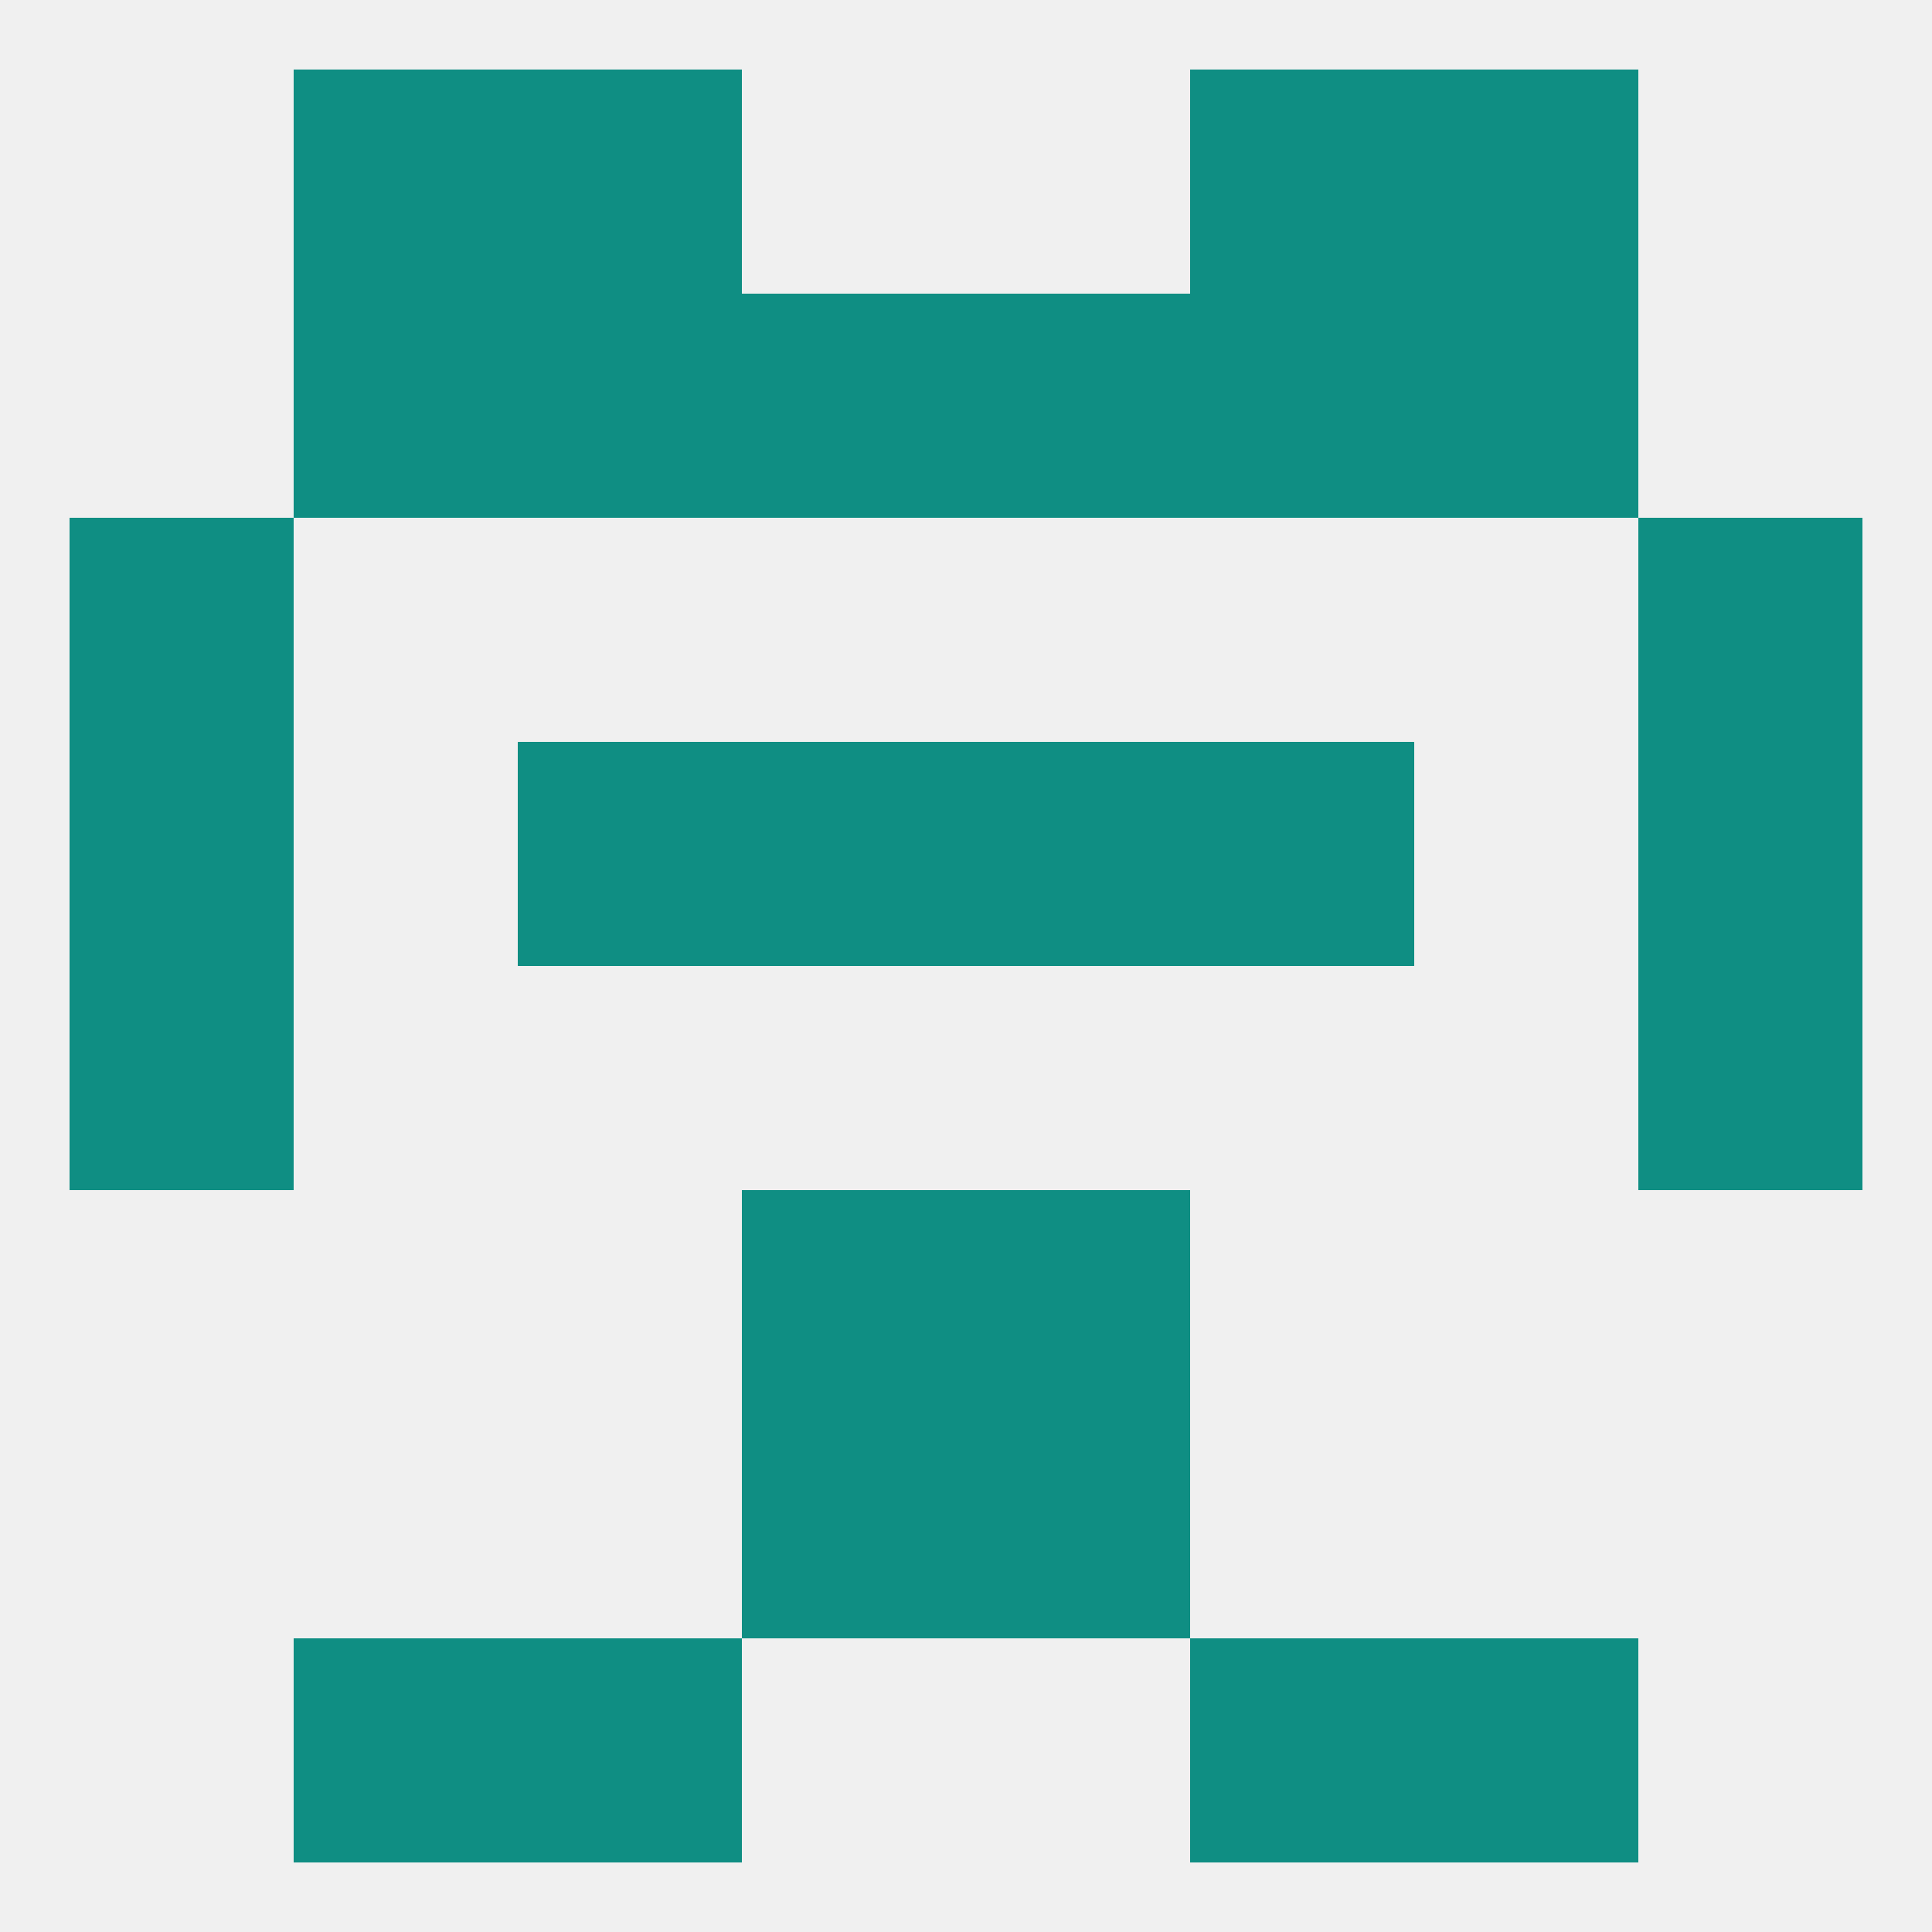
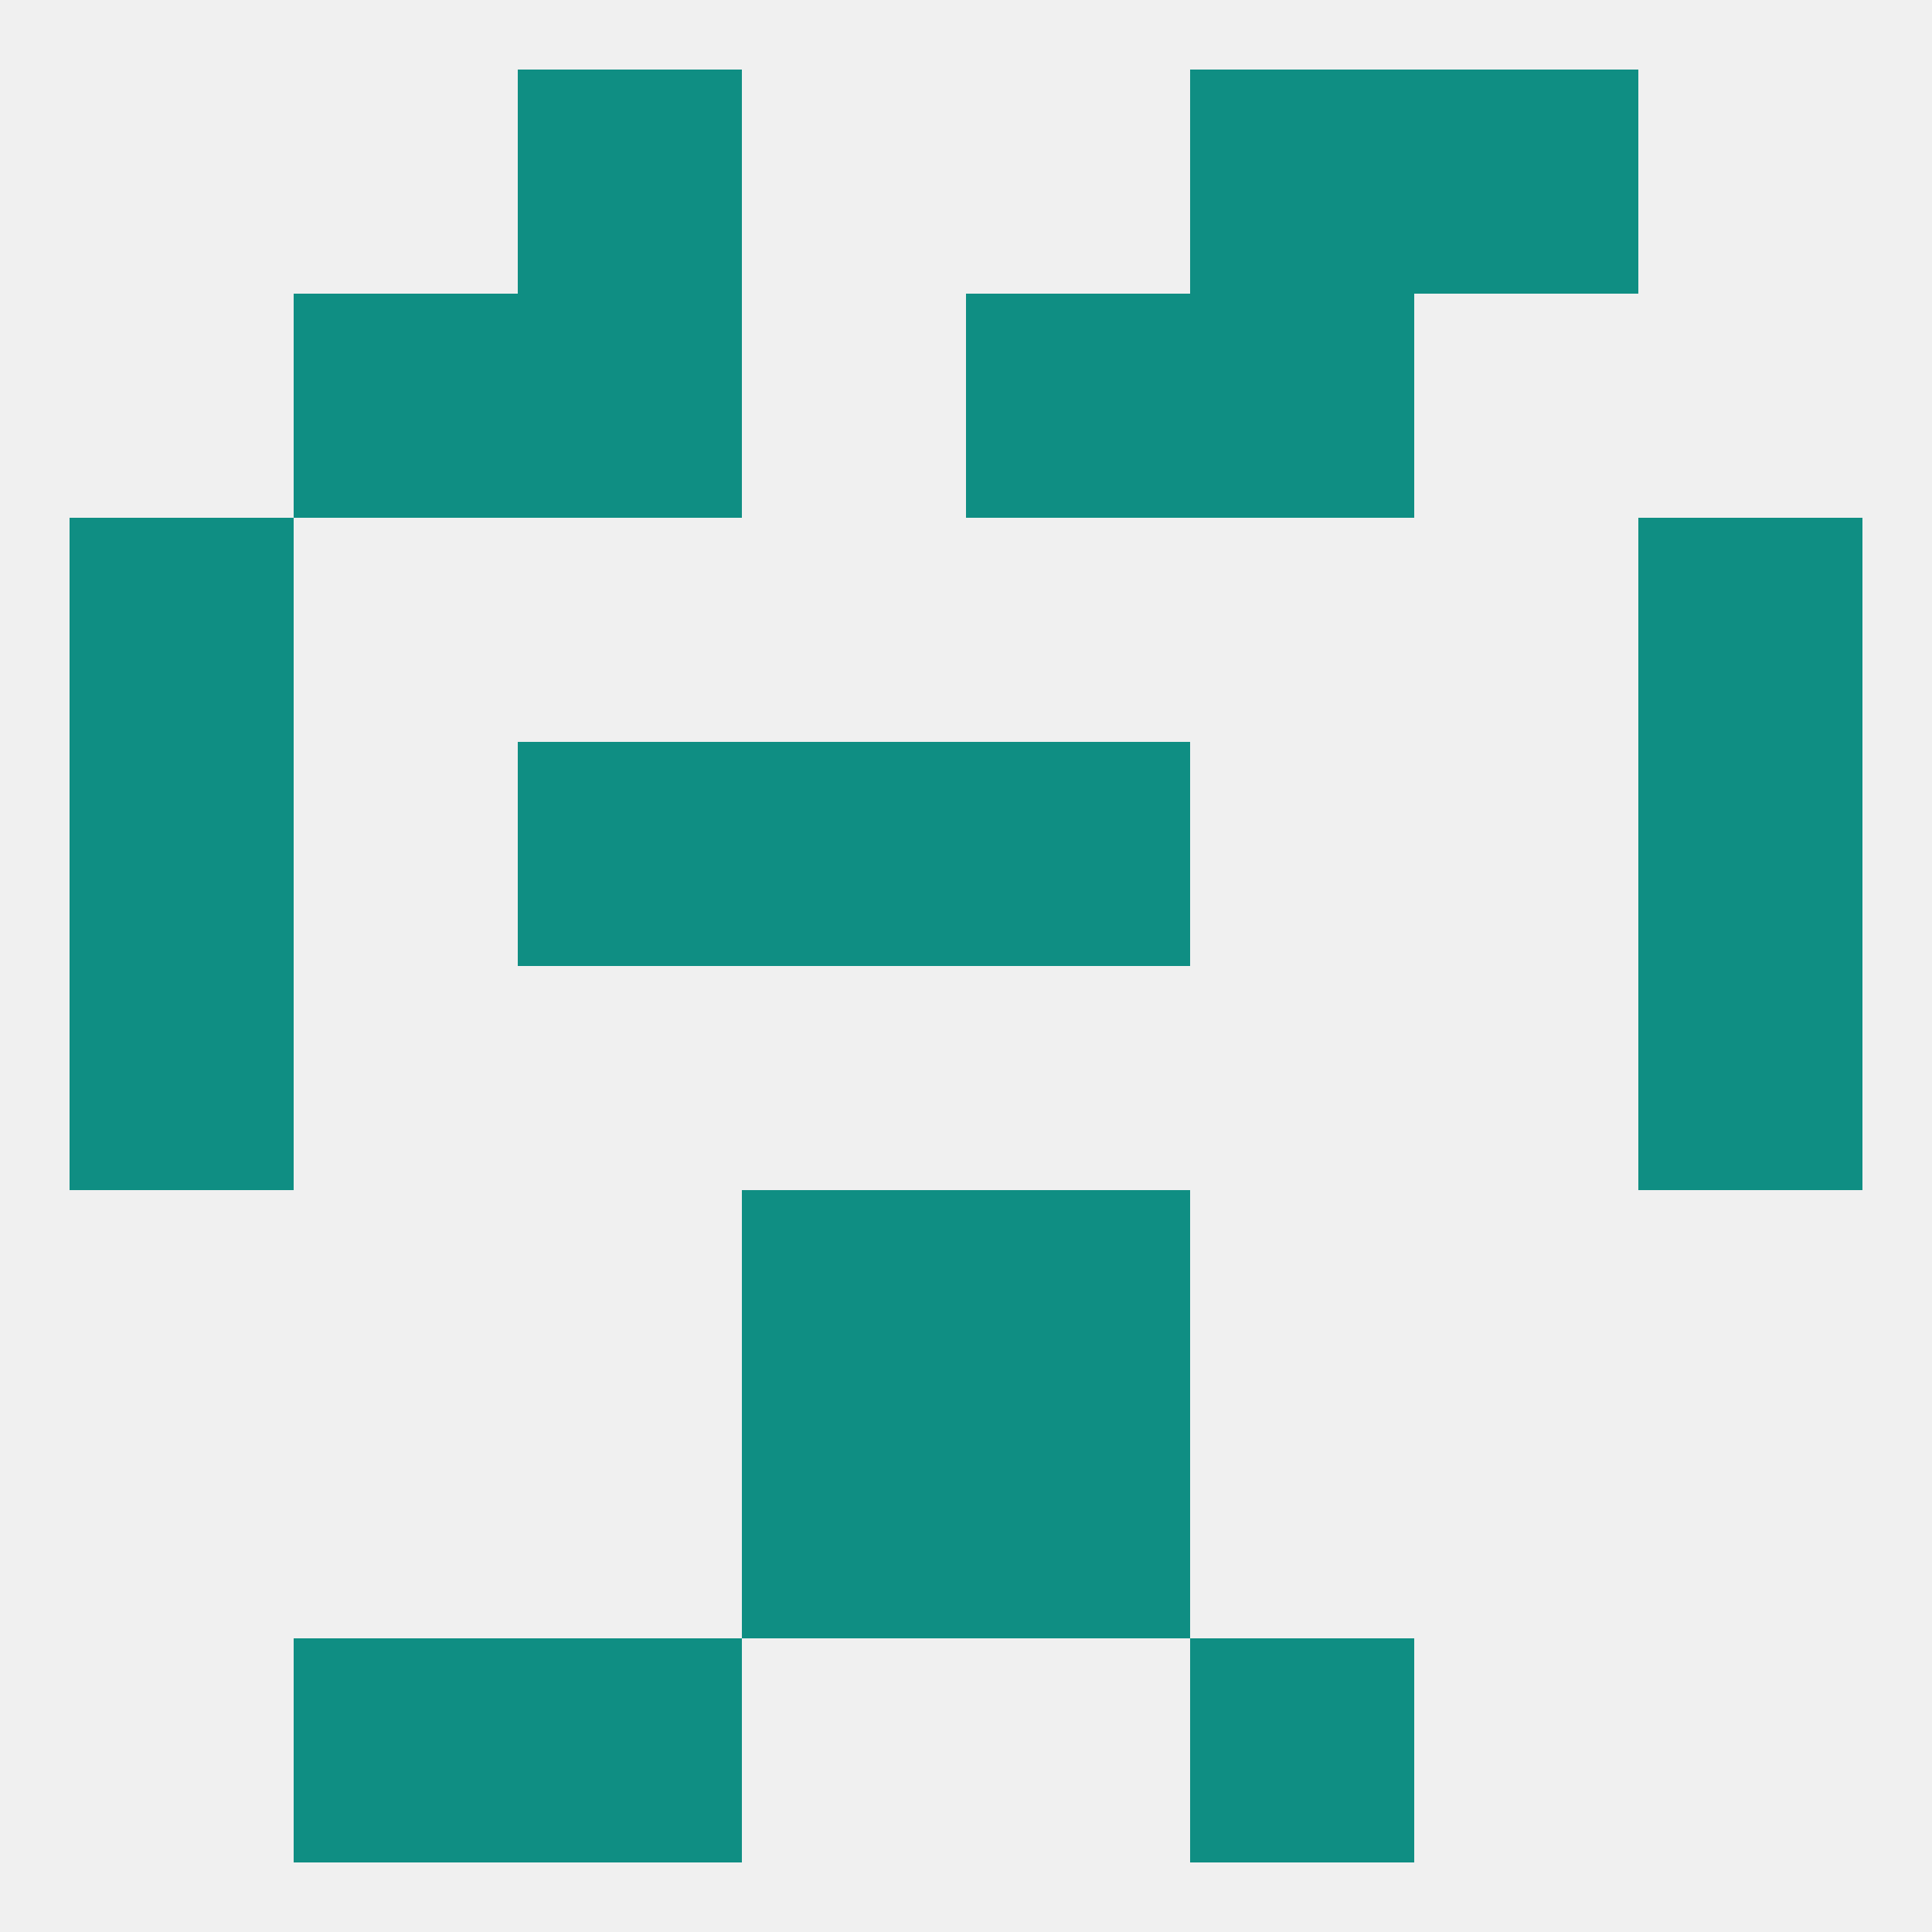
<svg xmlns="http://www.w3.org/2000/svg" version="1.1" baseprofile="full" width="250" height="250" viewBox="0 0 250 250">
  <rect width="100%" height="100%" fill="rgba(240,240,240,255)" />
  <rect x="96" y="183" width="29" height="29" fill="rgba(15,142,131,255)" />
  <rect x="125" y="183" width="29" height="29" fill="rgba(15,142,131,255)" />
  <rect x="67" y="212" width="29" height="29" fill="rgba(15,142,131,255)" />
  <rect x="154" y="212" width="29" height="29" fill="rgba(15,142,131,255)" />
  <rect x="38" y="212" width="29" height="29" fill="rgba(15,142,131,255)" />
-   <rect x="183" y="212" width="29" height="29" fill="rgba(15,142,131,255)" />
  <rect x="67" y="9" width="29" height="29" fill="rgba(15,142,131,255)" />
  <rect x="154" y="9" width="29" height="29" fill="rgba(15,142,131,255)" />
-   <rect x="38" y="9" width="29" height="29" fill="rgba(15,142,131,255)" />
  <rect x="183" y="9" width="29" height="29" fill="rgba(15,142,131,255)" />
  <rect x="38" y="38" width="29" height="29" fill="rgba(15,142,131,255)" />
-   <rect x="183" y="38" width="29" height="29" fill="rgba(15,142,131,255)" />
-   <rect x="96" y="38" width="29" height="29" fill="rgba(15,142,131,255)" />
  <rect x="125" y="38" width="29" height="29" fill="rgba(15,142,131,255)" />
  <rect x="67" y="38" width="29" height="29" fill="rgba(15,142,131,255)" />
  <rect x="154" y="38" width="29" height="29" fill="rgba(15,142,131,255)" />
  <rect x="9" y="67" width="29" height="29" fill="rgba(15,142,131,255)" />
  <rect x="212" y="67" width="29" height="29" fill="rgba(15,142,131,255)" />
-   <rect x="154" y="96" width="29" height="29" fill="rgba(15,142,131,255)" />
  <rect x="96" y="96" width="29" height="29" fill="rgba(15,142,131,255)" />
  <rect x="125" y="96" width="29" height="29" fill="rgba(15,142,131,255)" />
  <rect x="9" y="96" width="29" height="29" fill="rgba(15,142,131,255)" />
  <rect x="212" y="96" width="29" height="29" fill="rgba(15,142,131,255)" />
  <rect x="67" y="96" width="29" height="29" fill="rgba(15,142,131,255)" />
  <rect x="9" y="125" width="29" height="29" fill="rgba(15,142,131,255)" />
  <rect x="212" y="125" width="29" height="29" fill="rgba(15,142,131,255)" />
  <rect x="96" y="154" width="29" height="29" fill="rgba(15,142,131,255)" />
  <rect x="125" y="154" width="29" height="29" fill="rgba(15,142,131,255)" />
</svg>